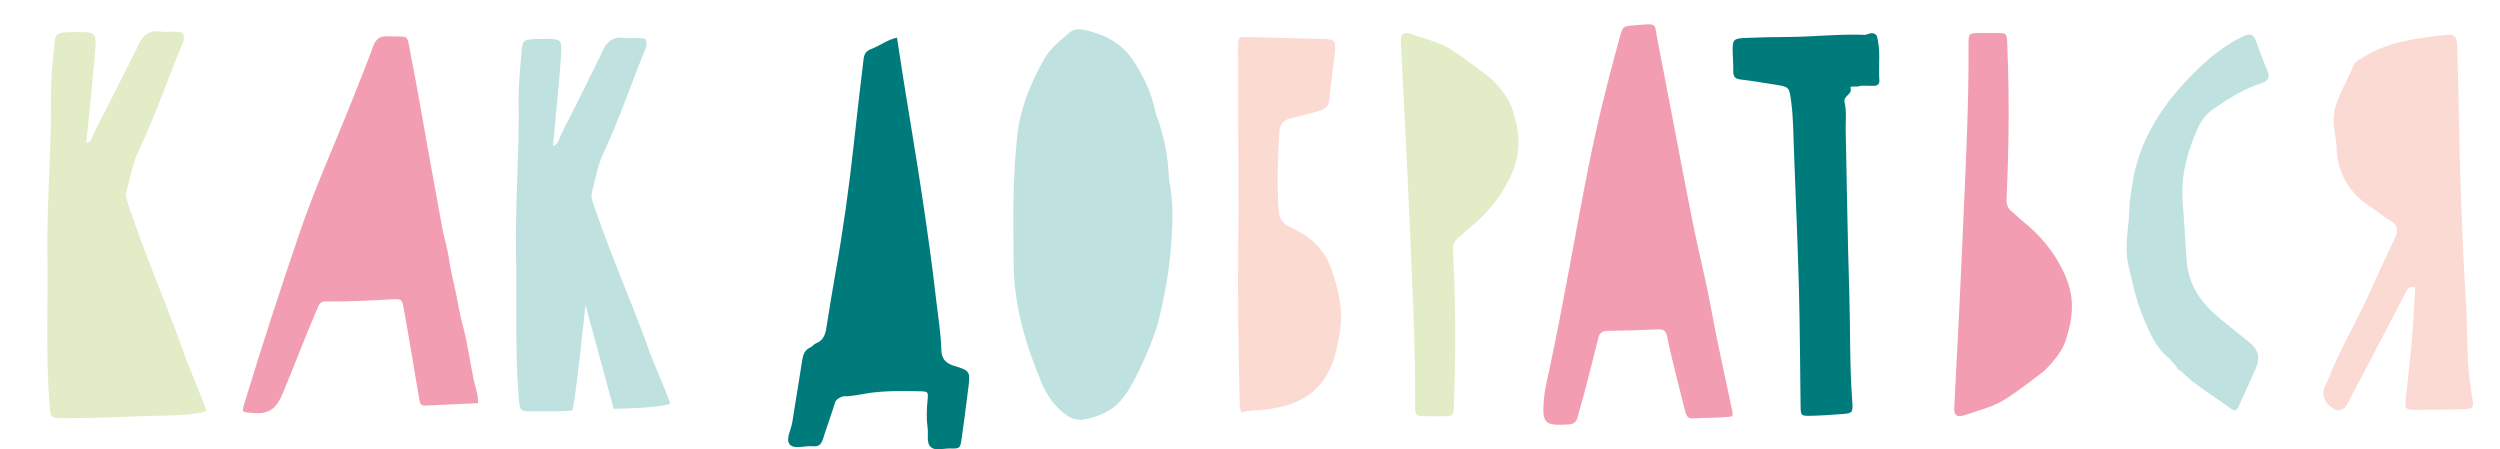
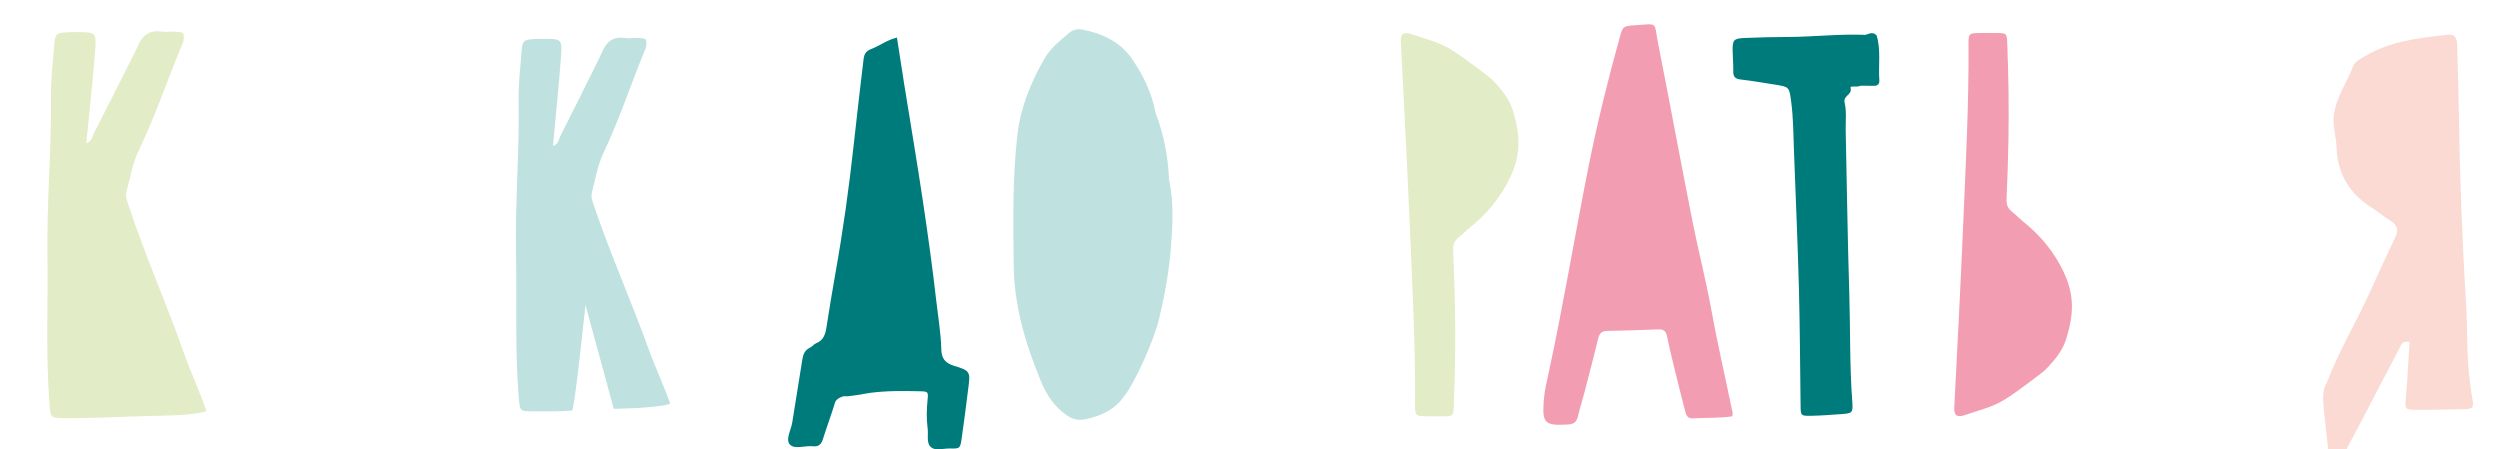
<svg xmlns="http://www.w3.org/2000/svg" version="1.1" id="Слой_1" x="0px" y="0px" viewBox="0 0 758.71 136.39" style="enable-background:new 0 0 758.71 136.39;" xml:space="preserve">
  <style type="text/css"> .st0{fill:#007B7C;} .st1{fill:#F39DA3;} .st2{fill:#FBDAD3;} .st3{fill:#F2979E;} .st4{fill:#B2DCDA;} .st5{fill:#E3EDC7;} .st6{fill:#F29CA2;} .st7{fill:#FBDAD2;} .st8{fill:#D8E8C1;} .st9{fill:#E2ECC7;} .st10{fill:#C0E2E0;} .st11{fill:#BFE1E0;} .st12{fill:#F39DB1;} .st13{fill:#0D181D;} .st14{fill:#F29DB1;} .st15{fill:#047B7D;} .st16{fill-rule:evenodd;clip-rule:evenodd;fill:#F39DA3;} .st17{fill-rule:evenodd;clip-rule:evenodd;fill:#BDE1E0;} .st18{fill-rule:evenodd;clip-rule:evenodd;fill:#FBDAD3;} .st19{fill-rule:evenodd;clip-rule:evenodd;fill:#007B7C;} .st20{fill-rule:evenodd;clip-rule:evenodd;fill:#E3EDC7;} .st21{fill:#BDE1E0;} </style>
  <path class="st0" d="M569.54,10.78L569.54,10.78c-1.08-1.23-2.25-0.55-3.4-0.2l0,0c-7.88-0.33-15.72,0.61-23.58,0.64 c-4.32,0.02-8.65,0.11-12.97,0.3c-3.51,0.16-3.81,0.55-3.76,4.03c0.03,2.02,0.24,4.05,0.19,6.06c-0.04,1.7,0.61,2.34,2.25,2.52 c3.5,0.4,6.98,1.01,10.47,1.56c4.27,0.68,4.26,0.69,4.86,5.21c0.66,4.95,0.65,9.95,0.84,14.93c0.52,13.88,1.13,27.75,1.5,41.63 c0.31,11.86,0.35,23.73,0.51,35.6c0.04,3.07,0.07,3.18,3.07,3.13c3.13-0.05,6.27-0.3,9.39-0.52c3.29-0.23,3.48-0.4,3.22-3.93 c-0.82-10.9-0.56-21.83-0.9-32.74c-0.51-16.45-0.74-32.9-1.09-49.35c-0.06-2.83,0.32-5.78-0.32-8.46c-0.55-2.26,2.39-2.34,1.8-4.51 c-0.21-0.77,1.8-0.15,2.73-0.56c0.12-0.05,0.25-0.07,0.38-0.11c1.31,0.01,2.61,0.01,3.92,0.04c1.12,0.02,1.78-0.52,1.7-1.67 C570.02,19.85,570.87,15.25,569.54,10.78" />
-   <path class="st7" d="M376.86,125.2c-0.69-1.11-0.63-2.16-0.65-3.2c-0.36-16.28-0.63-32.56-0.4-48.85c0.16-11.79,0-23.58-0.02-35.37 c-0.01-7.8-0.07-15.6-0.04-23.39c0.01-3.35,0.09-3.26,3.56-3.15c7.27,0.24,14.55,0.38,21.82,0.57c4.12,0.11,4.37,0.36,3.93,4.55 c-0.48,4.47-1.21,8.93-1.55,13.41c-0.17,2.32-1.22,3.43-3.32,3.95c-2.86,0.72-5.68,1.58-8.55,2.21c-2.25,0.49-3.21,1.82-3.35,3.98 c-0.52,7.97-0.79,15.94-0.24,23.93c0.16,2.37,1.11,3.91,3.18,4.9c0.31,0.15,0.57,0.4,0.88,0.54c5.69,2.47,9.85,6.44,11.92,12.36 c2.26,6.44,3.78,13.02,2.45,19.88c-0.56,2.87-1,5.76-2.05,8.57c-3.67,9.82-11.5,13.29-21.05,14.27 C381.18,124.58,378.93,124.47,376.86,125.2" />
  <path class="st0" d="M289.4,110.97c-2.7-0.83-3.67-2.4-3.73-4.95c-0.13-4.96-0.97-9.84-1.53-14.76 c-1.17-10.31-2.61-20.58-4.15-30.84c-1.73-11.58-3.69-23.12-5.55-34.68c-0.75-4.71-1.46-9.43-2.23-14.33 c-3.04,0.7-5.25,2.5-7.82,3.47c-1.51,0.58-2.12,1.42-2.32,3.16c-1.03,8.5-2,17.01-2.94,25.52c-1.44,13.31-3.3,26.57-5.66,39.75 c-0.95,5.34-1.82,10.7-2.66,16.06c-0.33,2.13-0.92,3.97-3.18,4.83c-0.65,0.25-1.09,0.99-1.74,1.27c-1.65,0.74-2.16,2.07-2.41,3.73 c-0.97,6.32-2.06,12.61-3.03,18.93c-0.36,2.33-2.16,5.26-0.71,6.81c1.41,1.51,4.61,0.24,6.98,0.5c1.84,0.2,2.56-0.69,3.06-2.27 c1.16-3.68,2.51-7.3,3.64-10.99c0.49-1.6,3.06-2.03,2.93-1.95c1.1,0.26,6.15-0.8,7.71-1c5.05-0.66,10.12-0.6,15.19-0.48 c2.41,0.06,2.48,0.18,2.26,2.53c-0.28,2.9-0.39,5.78,0.01,8.67c0.27,1.9-0.4,4.31,0.83,5.59c1.42,1.47,3.9,0.52,5.92,0.57 c3.06,0.08,3.14,0,3.59-3.11c0.72-4.9,1.32-9.81,1.94-14.71C294.53,112.73,294.57,112.55,289.4,110.97" />
  <path class="st9" d="M55.85,107.23C50.63,92.41,44.39,78.46,38.9,62c-0.41-1.22-0.88-2.51-0.54-3.77c1.13-4.16,1.83-8.56,3.67-12.39 c4.88-10.14,8.48-20.78,12.76-31.16c0.59-1.42,1.46-2.91,0.75-4.67c-2.15-0.79-4.44-0.09-6.63-0.42c-3.64-0.56-5.71,1.2-7.04,4.3 c-0.26,0.59-0.53,1.17-0.82,1.74c-4.12,8.17-8.2,16.35-12.4,24.48c-0.61,1.18-0.74,2.84-2.46,3.37c0.91-9.32,1.92-18.56,2.66-27.81 c0.46-5.89,0.28-5.91-5.44-5.93c-0.96,0-1.93-0.02-2.89,0.04c-3.42,0.21-3.75,0.43-4.05,3.96c-0.44,5.12-1.05,10.24-0.99,15.36 c0.18,16.06-1.31,32.08-1.08,48.14c0.22,15.09-0.55,30.19,0.62,45.27c0.34,4.35,0.24,4.36,4.69,4.39 c8.69,0.06,16.38-0.42,25.16-0.66c4.28-0.12,13.27-0.03,17.79-1.46C60.76,119.17,57.75,112.63,55.85,107.23" />
-   <path class="st11" d="M688.09,21.38c-1.3-2.96-2.32-6.03-3.47-9.05c-0.74-1.94-1.88-2.25-3.78-1.34c-5.17,2.46-9.57,5.89-13.7,9.85 c-10.53,10.11-18.35,21.66-20.23,36.53c-0.24,1.92-0.64,3.84-0.67,5.77c-0.09,5.64-1.6,11.31-0.38,16.91 c1.21,5.51,2.41,11.08,4.6,16.31c1.93,4.58,3.77,9.31,7.97,12.47c0.75,0.89,1.51,1.8,2.27,2.7c0.1,0.57,0.44,0.85,1.01,0.89 c4.36,4.5,9.88,7.5,14.8,11.26c1.07,0.82,2.23,1.52,2.93-0.44c1.73-3.83,3.51-7.64,5.18-11.49c1.31-3.02,0.85-5.64-1.88-7.77 c-3.06-2.39-6.03-4.89-9.05-7.33c-5.62-4.56-9.54-10.1-10.07-17.56c-0.42-5.81-0.72-11.63-1.19-17.43 c-0.65-8.14,1.33-15.71,4.69-23.03c1.05-2.27,2.49-4.1,4.56-5.53c4.54-3.13,9.18-6.09,14.47-7.8 C688.29,24.61,689.09,23.64,688.09,21.38" />
-   <path class="st2" d="M706.24,115.95c3.66-9.64,9.04-18.47,13.24-27.85c2.41-5.39,4.89-10.75,7.45-16.07 c1.08-2.24,0.65-3.74-1.45-5.03c-2.01-1.24-3.82-2.77-5.81-4.04c-6.78-4.3-10.34-10.41-10.58-18.44c-0.1-3.18-1.22-6.22-0.81-9.51 c0.69-5.54,3.96-9.97,5.89-14.97c0.56-1.44,2.14-2.11,3.43-2.9c7.72-4.73,16.48-5.57,25.17-6.61c2.7-0.32,2.91,1.68,2.96,3.65 c0.16,6.25,0.36,12.49,0.46,18.74c0.29,19.73,1,39.45,2.22,59.15c0.51,8.26,0.1,16.56,1.3,24.77c0.12,0.83,0.17,1.68,0.33,2.51 c0.91,4.78,0.92,4.78-3.67,4.86c-4.39,0.07-8.78,0.2-13.17,0.18c-3.23-0.02-3.38-0.19-3.06-3.55c0.53-5.53,1.26-11.04,1.73-16.57 c0.48-5.67,0.76-11.37,1.12-17.05c-2.3-0.51-2.62,1.05-3.19,2.13c-3.78,7.17-7.49,14.36-11.24,21.53c-1.95,3.74-4,7.42-5.89,11.19 c-0.85,1.72-1.88,2.77-3.92,2.32C705.24,122.38,704,119.69,706.24,115.95" />
+   <path class="st2" d="M706.24,115.95c3.66-9.64,9.04-18.47,13.24-27.85c2.41-5.39,4.89-10.75,7.45-16.07 c1.08-2.24,0.65-3.74-1.45-5.03c-2.01-1.24-3.82-2.77-5.81-4.04c-6.78-4.3-10.34-10.41-10.58-18.44c-0.1-3.18-1.22-6.22-0.81-9.51 c0.69-5.54,3.96-9.97,5.89-14.97c0.56-1.44,2.14-2.11,3.43-2.9c7.72-4.73,16.48-5.57,25.17-6.61c2.7-0.32,2.91,1.68,2.96,3.65 c0.16,6.25,0.36,12.49,0.46,18.74c0.29,19.73,1,39.45,2.22,59.15c0.51,8.26,0.1,16.56,1.3,24.77c0.12,0.83,0.17,1.68,0.33,2.51 c0.91,4.78,0.92,4.78-3.67,4.86c-4.39,0.07-8.78,0.2-13.17,0.18c-3.23-0.02-3.38-0.19-3.06-3.55c0.48-5.67,0.76-11.37,1.12-17.05c-2.3-0.51-2.62,1.05-3.19,2.13c-3.78,7.17-7.49,14.36-11.24,21.53c-1.95,3.74-4,7.42-5.89,11.19 c-0.85,1.72-1.88,2.77-3.92,2.32C705.24,122.38,704,119.69,706.24,115.95" />
  <path class="st11" d="M196.74,105.67c-5.11-14.27-11.21-27.69-16.59-43.55c-0.4-1.17-0.86-2.41-0.53-3.63 c1.06-4.03,1.72-8.27,3.48-11.98c4.65-9.81,8.07-20.09,12.14-30.12c0.56-1.38,1.39-2.82,0.7-4.5c-2.08-0.76-4.28-0.06-6.4-0.37 c-3.51-0.52-5.5,1.18-6.76,4.18c-0.25,0.57-0.5,1.13-0.78,1.69c-3.93,7.9-7.83,15.82-11.83,23.67c-0.58,1.15-0.69,2.74-2.36,3.26 c0.83-8.99,1.76-17.9,2.42-26.83c0.42-5.69,0.24-5.71-5.28-5.69c-0.93,0-1.86,0-2.79,0.05c-3.29,0.23-3.61,0.44-3.88,3.85 c-0.39,4.93-0.95,9.89-0.88,14.82c0.26,15.49-1.09,30.95-0.79,46.44c0.29,14.56-0.37,29.12,0.83,43.66c0.35,4.2,0.26,4.21,4.55,4.21 c4.02,0.01,7.84,0.1,11.63-0.26c0.74-0.07,4.06-32.04,4.06-32.04l8.58,31.53c0,0,12.8-0.11,17.16-1.51 C201.54,117.17,198.6,110.87,196.74,105.67" />
-   <path class="st14" d="M144.81,119.39c-1.96-6.81-2.51-13.89-4.39-20.71c-0.9-3.26-1.41-6.62-2.1-9.94c-0.69-3.31-1.58-6.6-2.03-9.94 c-0.44-3.29-1.49-6.41-2.08-9.65c-1.44-7.9-2.88-15.8-4.31-23.71c-1.73-9.53-3.3-19.1-5.21-28.59c-1.37-6.82-0.07-5.55-7.05-5.84 c-2.46-0.11-3.58,0.88-4.39,3.06c-2.27,6.13-4.72,12.21-7.15,18.29C101.06,44.94,95.5,57.31,91.1,70.15 c-5.87,17.13-11.45,34.35-16.74,51.67c-1.12,3.65-1.07,3.22,2.79,3.53c4.93,0.39,6.95-1.85,8.68-6.02 c3.5-8.42,6.73-16.94,10.31-25.32c0.55-1.29,0.87-2.59,2.82-2.55c6.76,0.13,13.51-0.28,20.27-0.63c2.56-0.14,2.8,0.09,3.26,2.61 c0.87,4.7,1.66,9.42,2.46,14.14c0.77,4.49,1.49,8.98,2.28,13.45c0.18,0.99,0.26,2.14,1.84,2.06c5.31-0.27,10.62-0.5,16.04-0.74 C145.01,121.22,145.06,120.26,144.81,119.39" />
  <path class="st11" d="M350.71,34.3c-1.13-5.98-3.7-11.36-7.1-16.34c-3.61-5.27-8.97-7.74-15.01-8.97c-1.49-0.31-2.95-0.01-4.13,0.99 c-2.77,2.38-5.71,4.67-7.54,7.88c-4.08,7.16-7.22,14.78-8.16,22.97c-1.52,13.22-1.29,26.55-1.13,39.82 c0.15,12.25,3.64,23.91,8.32,35.17c1.69,4.08,4.08,7.72,7.89,10.29c1.82,1.23,3.56,1.55,5.75,1.09c4.59-0.97,8.85-3.04,11.41-6.78 c3.31-3.92,9.23-17.25,10.72-23.51c1.64-6.92,2.97-13.94,3.56-21.07c0.58-7.14,1.02-14.24-0.51-21.31 C354.52,47.57,353.22,40.82,350.71,34.3" />
  <path class="st9" d="M446.08,69.06c-1.2,0.96-2.23,2.11-3.45,3.04c-1.36,1.05-1.7,2.3-1.63,3.9c0.26,5.8,0.45,11.59,0.56,17.39 c0.18,9.9,0.05,19.79-0.35,29.69c-0.13,3.24-0.13,3.24-3.77,3.25c-1.34,0-2.68,0-4.02-0.01c-3.92-0.01-3.98-0.03-3.96-3.55 c0.11-18.09-0.85-36.15-1.61-54.22c-0.41-9.66-0.88-19.31-1.35-28.97c-0.44-8.97-0.89-17.94-1.37-26.91 c-0.11-2.33,0.75-3.16,3.3-2.27c3.96,1.39,8.13,2.31,11.77,4.54c4.74,2.9,12.34,8.95,12.34,8.95c3.56,3.56,5.59,6.41,6.61,9.73 c2.34,7.63,2.42,13.31-0.87,20.26C455.48,59.76,451.35,64.85,446.08,69.06" />
  <path class="st14" d="M614.04,67.28c-1.2-0.96-2.23-2.11-3.45-3.04c-1.36-1.05-1.7-2.3-1.63-3.9c0.26-5.8,0.45-11.59,0.56-17.39 c0.18-9.9,0.05-19.79-0.35-29.69c-0.13-3.24-0.13-3.24-3.77-3.25c-1.34,0-2.68,0-4.02,0.01c-3.92,0.01-3.98,0.03-3.96,3.55 c0.11,18.09-0.85,36.15-1.61,54.22c-0.41,9.66-0.88,19.31-1.35,28.97c-0.44,8.97-0.89,17.94-1.37,26.91 c-0.11,2.33,0.75,3.16,3.3,2.27c3.96-1.39,8.13-2.31,11.77-4.54c4.74-2.9,12.34-8.95,12.34-8.95c3.56-3.56,5.59-6.41,6.61-9.73 c2.34-7.63,2.42-13.31-0.87-20.26C623.44,76.57,619.31,71.49,614.04,67.28" />
  <path class="st14" d="M519.33,93.87c-1.62-8.99-3.94-17.86-5.72-26.83c-3.57-18.06-6.91-36.17-10.47-54.23 c-1.23-6.22,0.21-5.63-6.83-5.15c-3.78,0.26-3.81,0.3-4.8,3.88c-3.55,12.8-6.74,25.69-9.35,38.71 c-4.18,20.87-7.62,41.88-12.12,62.69c-0.61,2.82-1.31,5.65-1.52,8.5c-0.54,7.11,0.29,7.77,7.3,7.39c1.88-0.1,2.66-0.82,3.06-2.52 c0.58-2.43,1.35-4.82,1.98-7.24c1.42-5.45,2.84-10.91,4.17-16.38c0.39-1.6,1.14-2.25,2.84-2.27c5.13-0.06,10.27-0.26,15.41-0.46 c1.5-0.06,2.31,0.48,2.62,2c0.48,2.46,1.06,4.9,1.65,7.33c1.25,5.11,2.49,10.22,3.82,15.31c0.3,1.16,0.62,2.47,2.38,2.37 c3.98-0.23,7.99-0.06,11.86-0.6c0.43-0.78,0.15-1.38,0.03-1.96C523.53,114.22,521.18,104.1,519.33,93.87" />
</svg>